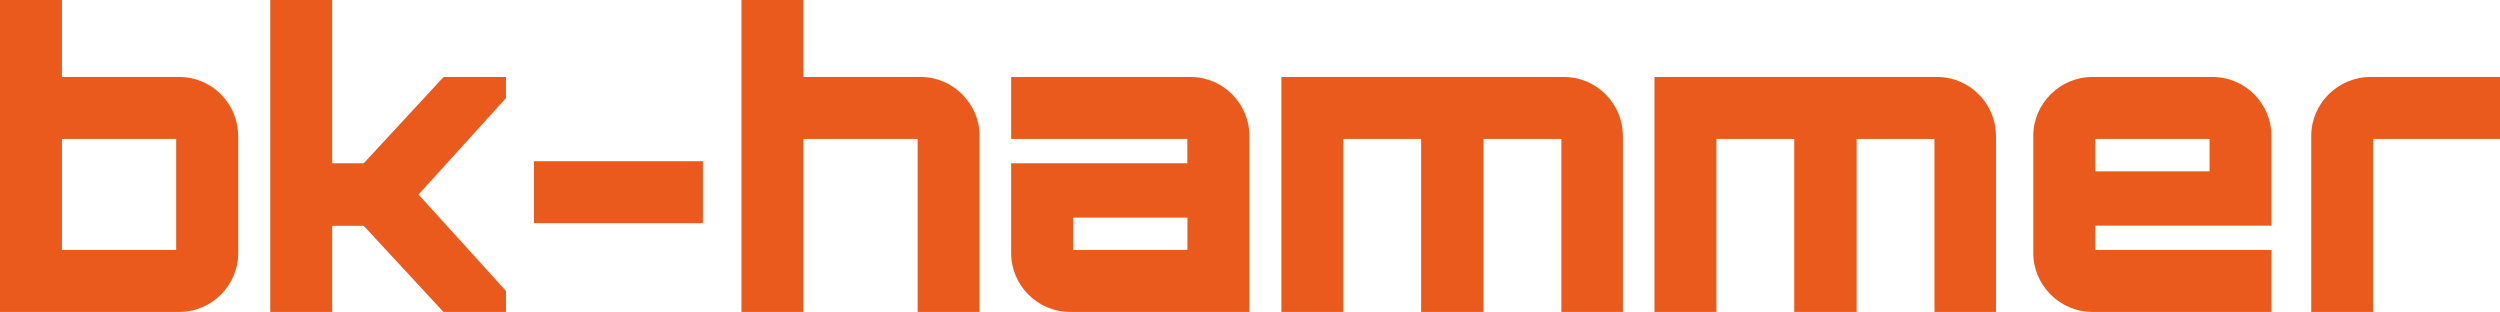
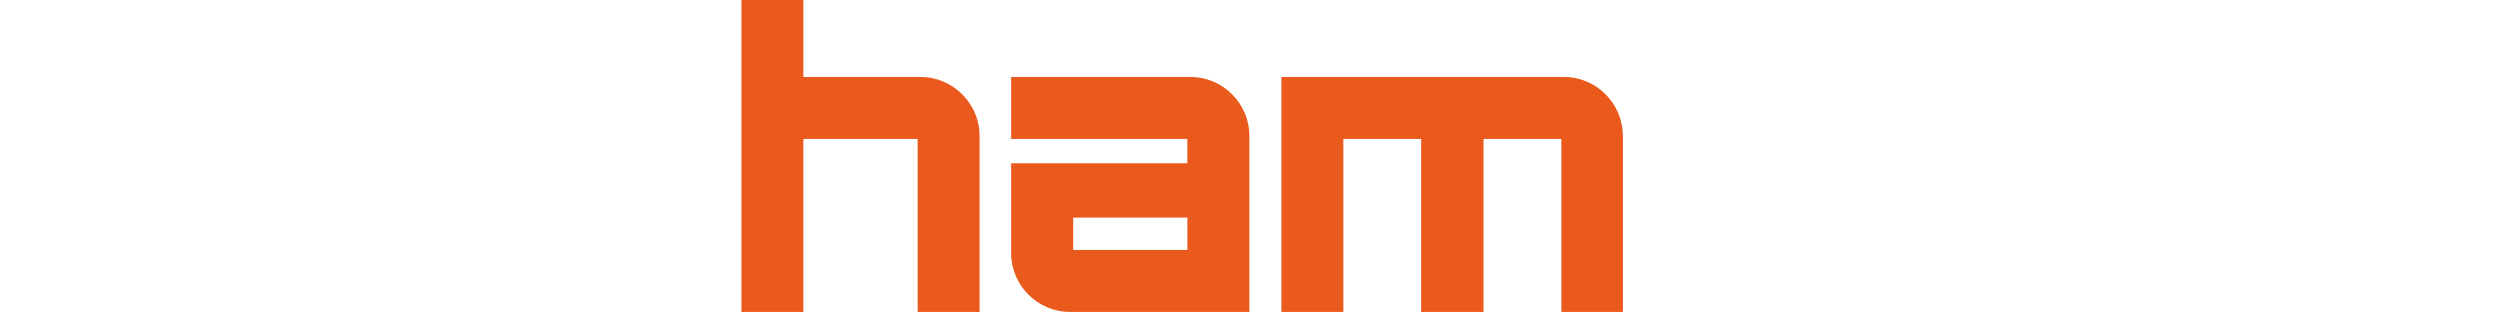
<svg xmlns="http://www.w3.org/2000/svg" id="Warstwa_2" data-name="Warstwa 2" viewBox="0 0 272.44 33.99">
  <defs>
    <style>
      .cls-1 {
        fill: #ea5a1c;
        stroke-width: 0px;
      }
    </style>
  </defs>
  <g id="Warstwa_1-2" data-name="Warstwa 1">
    <g>
-       <path class="cls-1" d="M25.96,14.79v12.8c0,3.49-2.87,6.4-6.4,6.4H0V0h6.75v8.39h12.8c3.53,0,6.4,2.91,6.4,6.4ZM6.75,27.24h12.45v-12.1H6.75v12.1Z" />
-       <path class="cls-1" d="M55.14,8.39v2.3l-9.53,10.51,9.53,10.51v2.3h-6.8l-8.7-9.4h-3.44v9.4h-6.75V0h6.75v17.79h3.44l8.7-9.4h6.8Z" />
-       <path class="cls-1" d="M76.6,24.32h-18.41v-6.75h18.41v6.75Z" />
+       <path class="cls-1" d="M76.6,24.32h-18.41v-6.75v6.75Z" />
      <path class="cls-1" d="M106.75,14.79v19.2h-6.75V15.14h-12.45v18.85h-6.75V0h6.75v8.39h12.8c3.49,0,6.4,2.91,6.4,6.4Z" />
      <path class="cls-1" d="M136.15,14.79v19.2h-19.56c-3.53,0-6.4-2.91-6.4-6.4v-9.8h19.2v-2.65h-19.2v-6.75h19.56c3.53,0,6.4,2.91,6.4,6.4ZM129.4,23.71h-12.45v3.53h12.45v-3.53Z" />
      <path class="cls-1" d="M176.86,14.79v19.2h-6.71V15.14h-8.48v18.85h-6.8V15.14h-8.48v18.85h-6.75V8.39h30.81c3.53,0,6.4,2.91,6.4,6.4Z" />
-       <path class="cls-1" d="M217.52,14.79v19.2h-6.71V15.14h-8.48v18.85h-6.8V15.14h-8.48v18.85h-6.75V8.39h30.81c3.53,0,6.4,2.91,6.4,6.4Z" />
-       <path class="cls-1" d="M247.54,14.79v9.8h-19.2v2.65h19.2v6.75h-19.56c-3.49,0-6.4-2.91-6.4-6.4v-12.8c0-3.49,2.91-6.4,6.4-6.4h13.15c3.53,0,6.4,2.91,6.4,6.4ZM240.79,18.67v-3.53h-12.45v3.53h12.45Z" />
-       <path class="cls-1" d="M272.44,8.39v6.75h-13.82v18.85h-6.75V14.79c0-3.49,2.91-6.4,6.44-6.4h14.13Z" />
    </g>
  </g>
</svg>